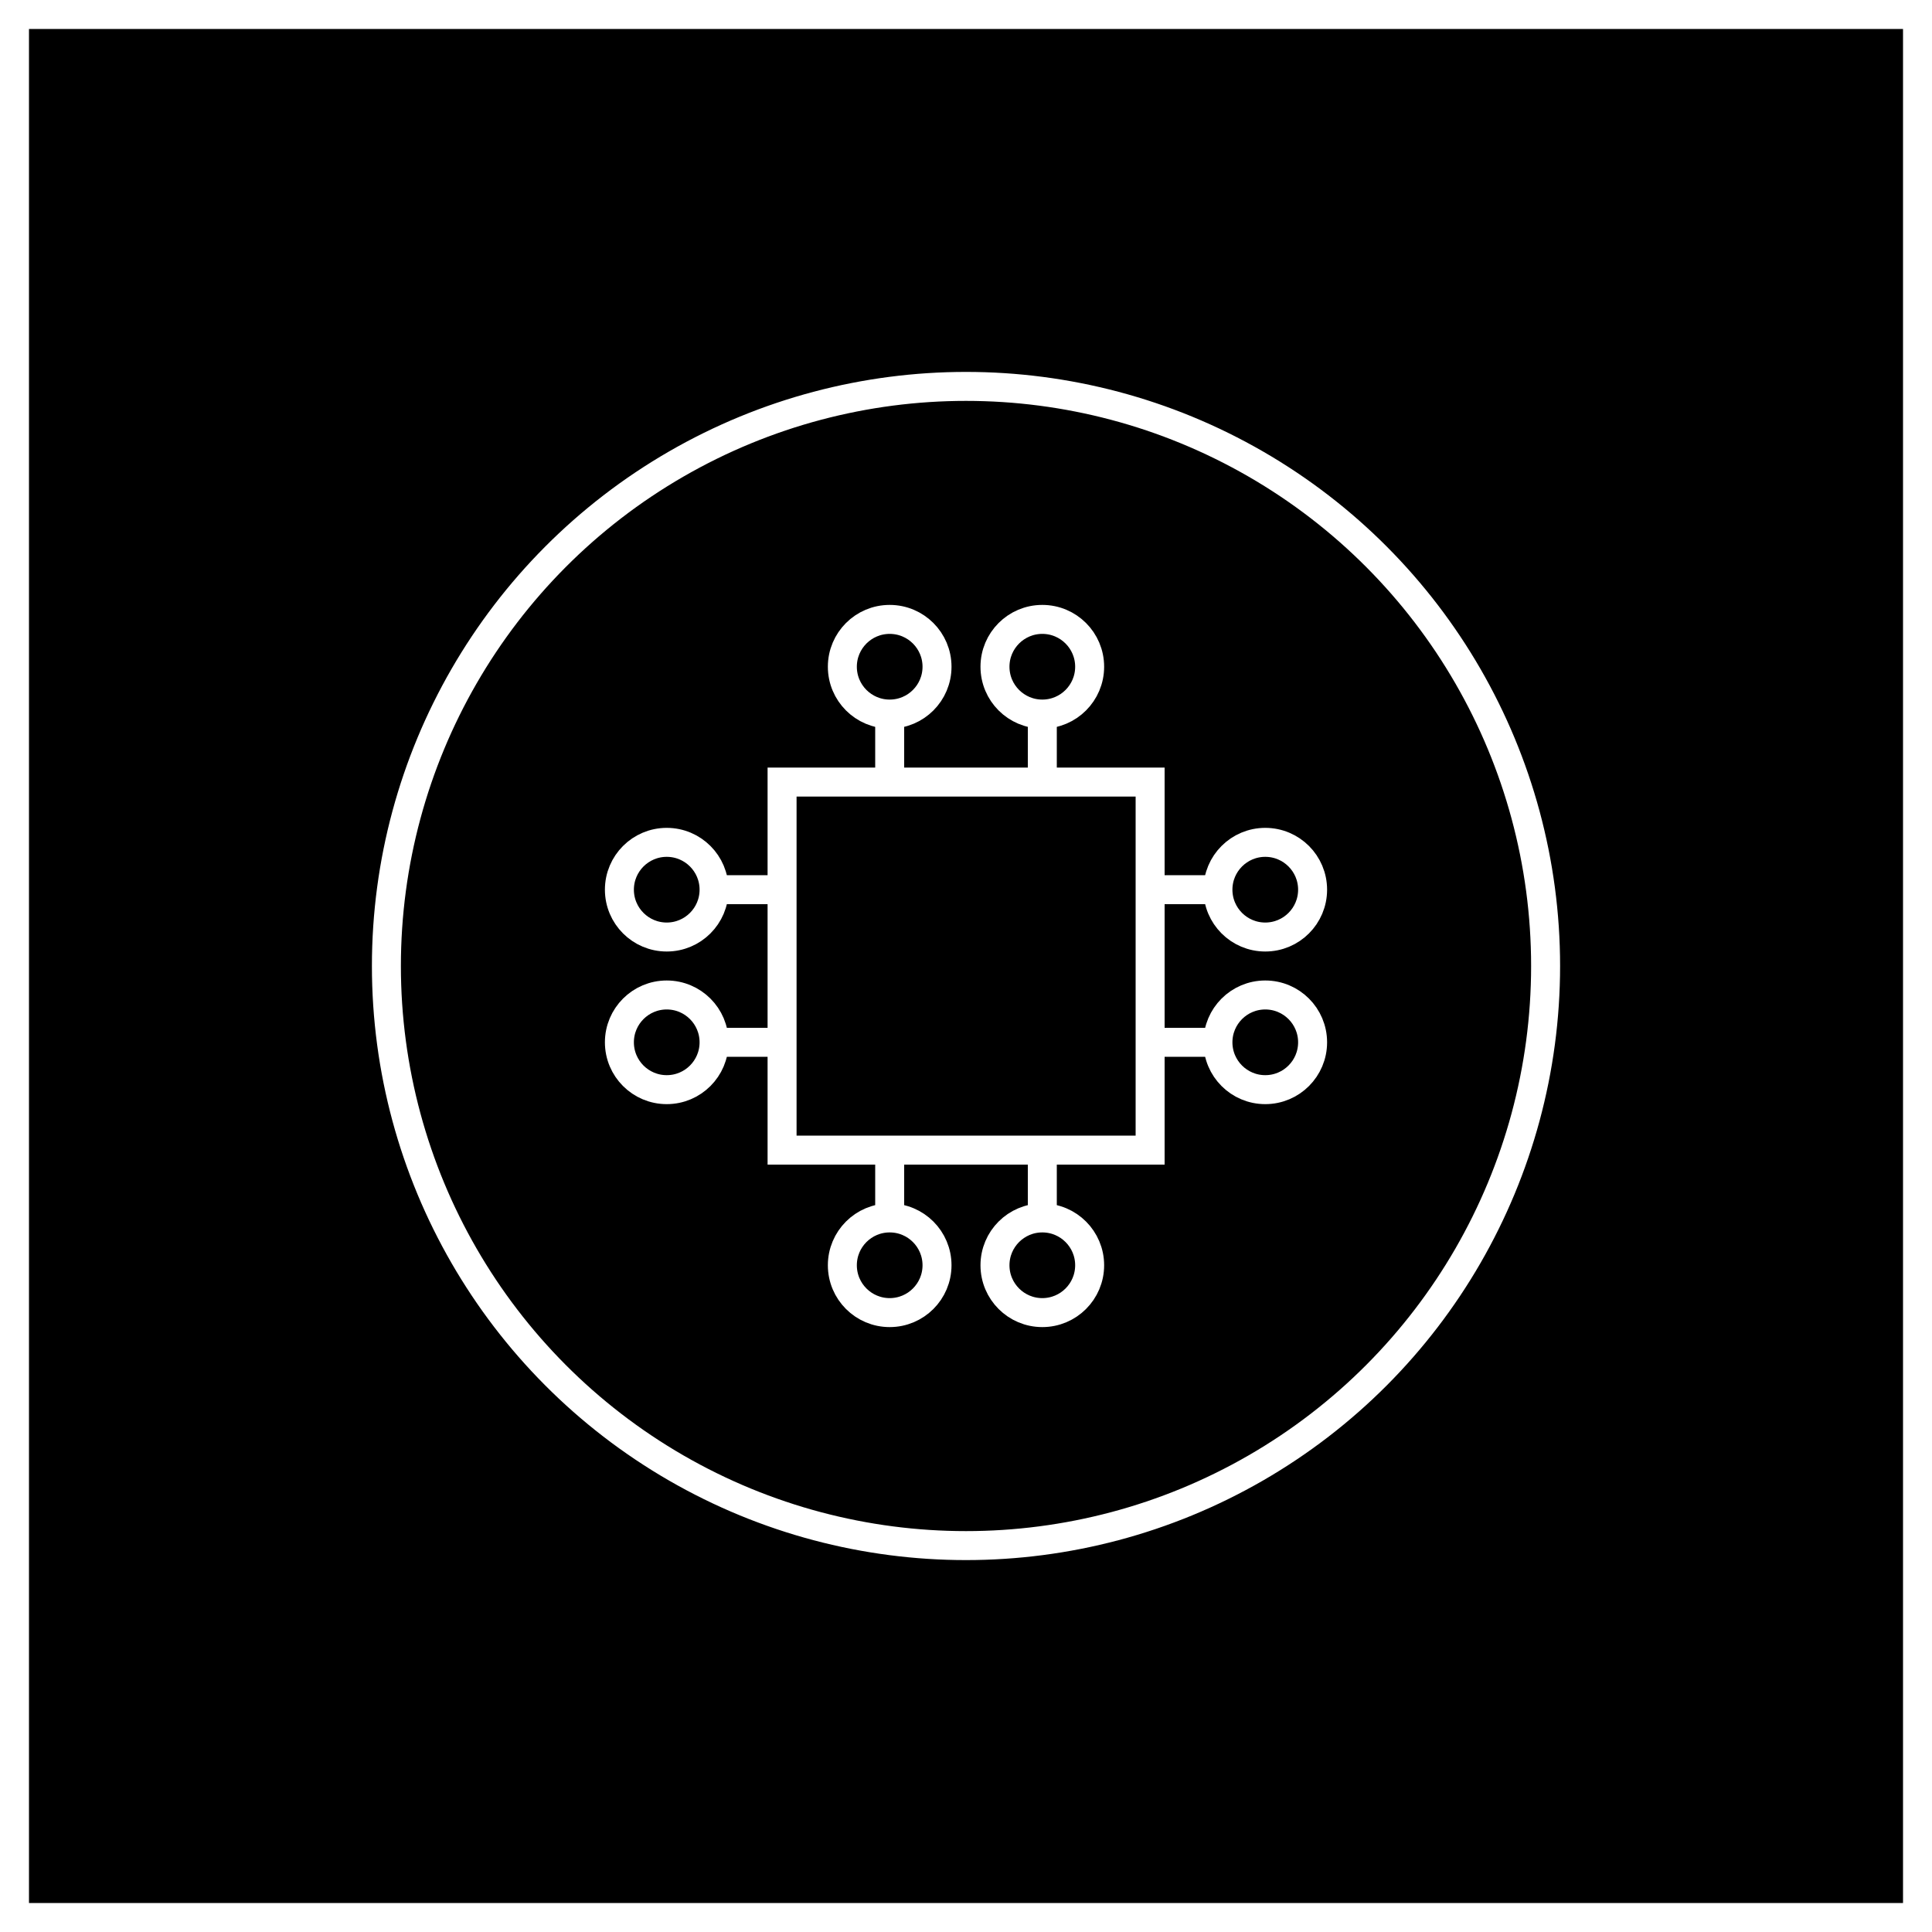
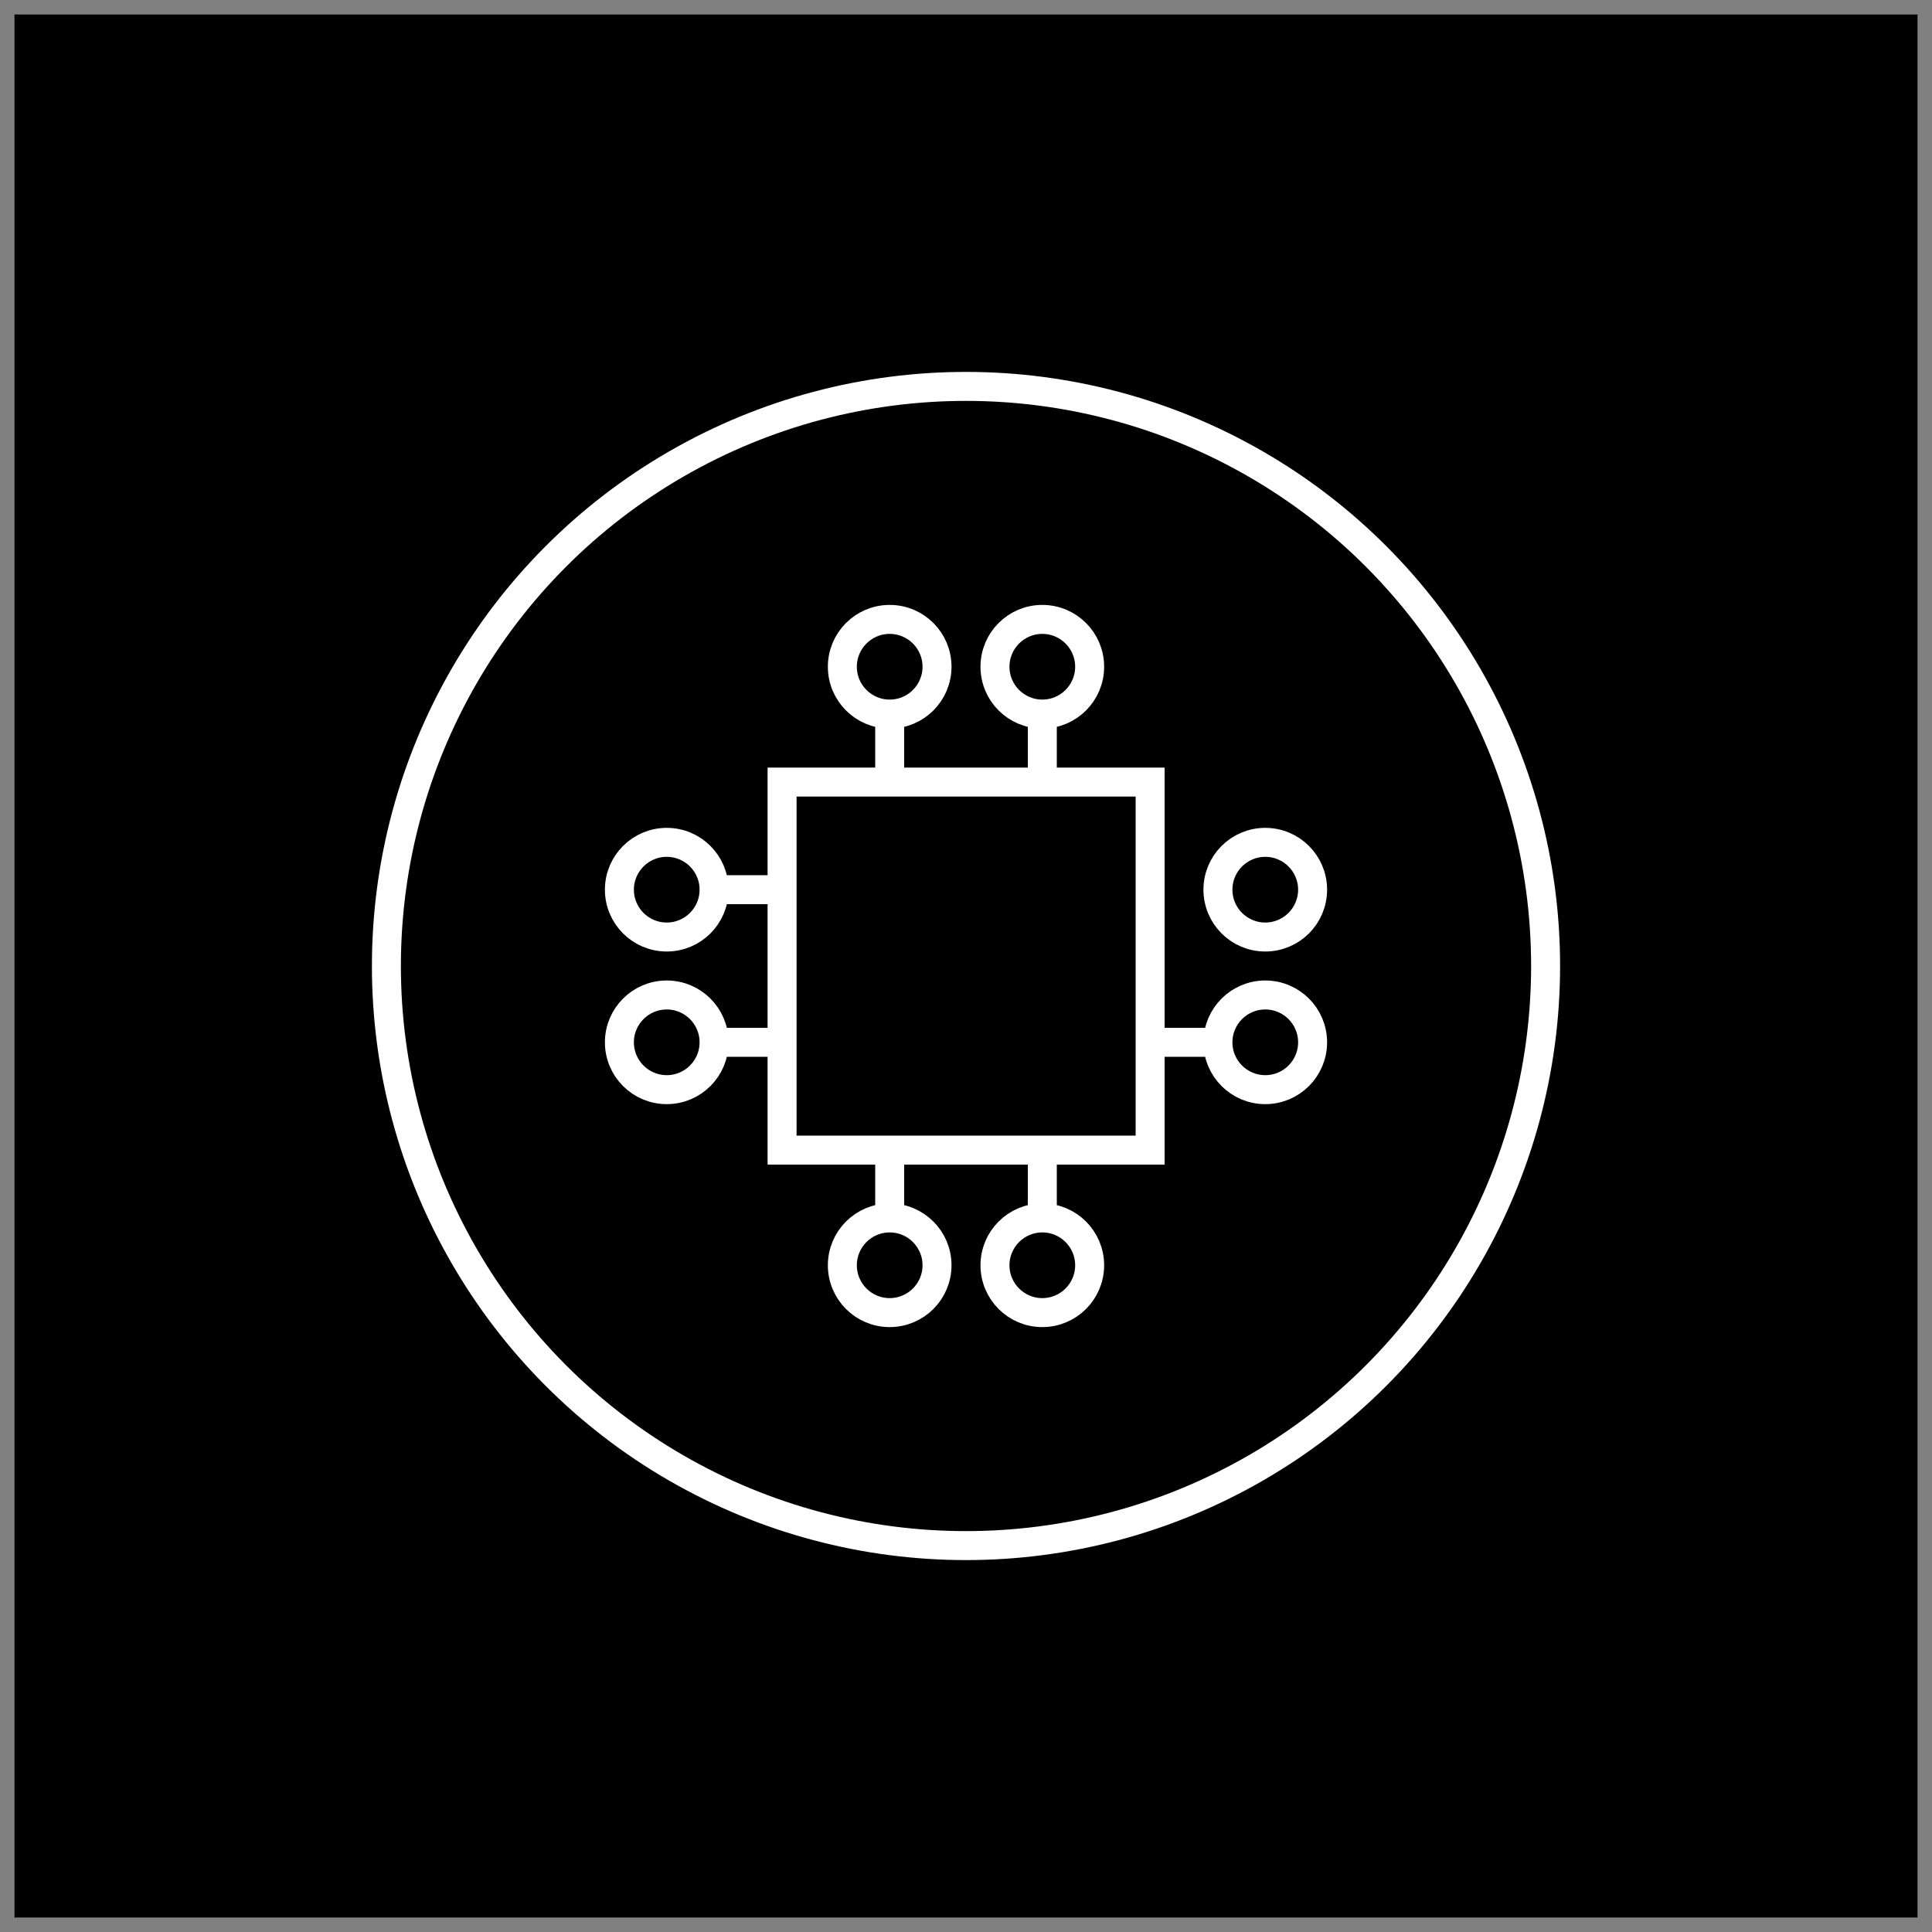
<svg xmlns="http://www.w3.org/2000/svg" id="Layer_1" data-name="Layer 1" viewBox="0 0 100 100">
  <rect x="0" y="0" width="100" height="100" fill="#808080" stroke="none" />
  <defs>
    <style>
      .cls-1 {
        fill: none;
      }

      .cls-1, .cls-2 {
        stroke: #fff;
        stroke-miterlimit: 10;
        stroke-width: 1.5px;
      }

      .cls-3 {
        fill: #fff;
      }
    </style>
  </defs>
  <g>
    <rect x=".75" y=".75" width="98.5" height="98.5" />
-     <path class="cls-3" d="m98.5,1.5v97H1.5V1.5h97m1.5-1.5H0v100h100V0h0Z" />
  </g>
  <rect class="cls-2" x="40.48" y="40.48" width="19.05" height="19.05" />
  <line class="cls-1" x1="46.05" y1="40.48" x2="46.05" y2="36.96" />
  <circle class="cls-1" cx="46.05" cy="34.51" r="2.45" />
  <circle class="cls-1" cx="53.95" cy="34.51" r="2.45" />
  <circle class="cls-1" cx="46.05" cy="65.49" r="2.45" />
  <circle class="cls-1" cx="53.95" cy="65.49" r="2.45" />
  <circle class="cls-1" cx="65.49" cy="46.05" r="2.45" />
  <circle class="cls-1" cx="65.49" cy="53.95" r="2.45" />
  <circle class="cls-1" cx="34.51" cy="46.05" r="2.45" />
  <circle class="cls-1" cx="34.51" cy="53.95" r="2.45" />
  <line class="cls-1" x1="53.95" y1="40.48" x2="53.95" y2="36.96" />
  <line class="cls-1" x1="53.95" y1="59.52" x2="53.95" y2="63.04" />
  <line class="cls-1" x1="46.05" y1="59.52" x2="46.05" y2="63.04" />
-   <line class="cls-1" x1="59.52" y1="46.05" x2="63.04" y2="46.05" />
  <line class="cls-1" x1="59.52" y1="53.95" x2="63.04" y2="53.95" />
  <line class="cls-1" x1="40.48" y1="53.95" x2="36.96" y2="53.95" />
  <line class="cls-1" x1="40.48" y1="46.05" x2="36.96" y2="46.05" />
  <circle class="cls-1" cx="50" cy="50" r="30" />
</svg>